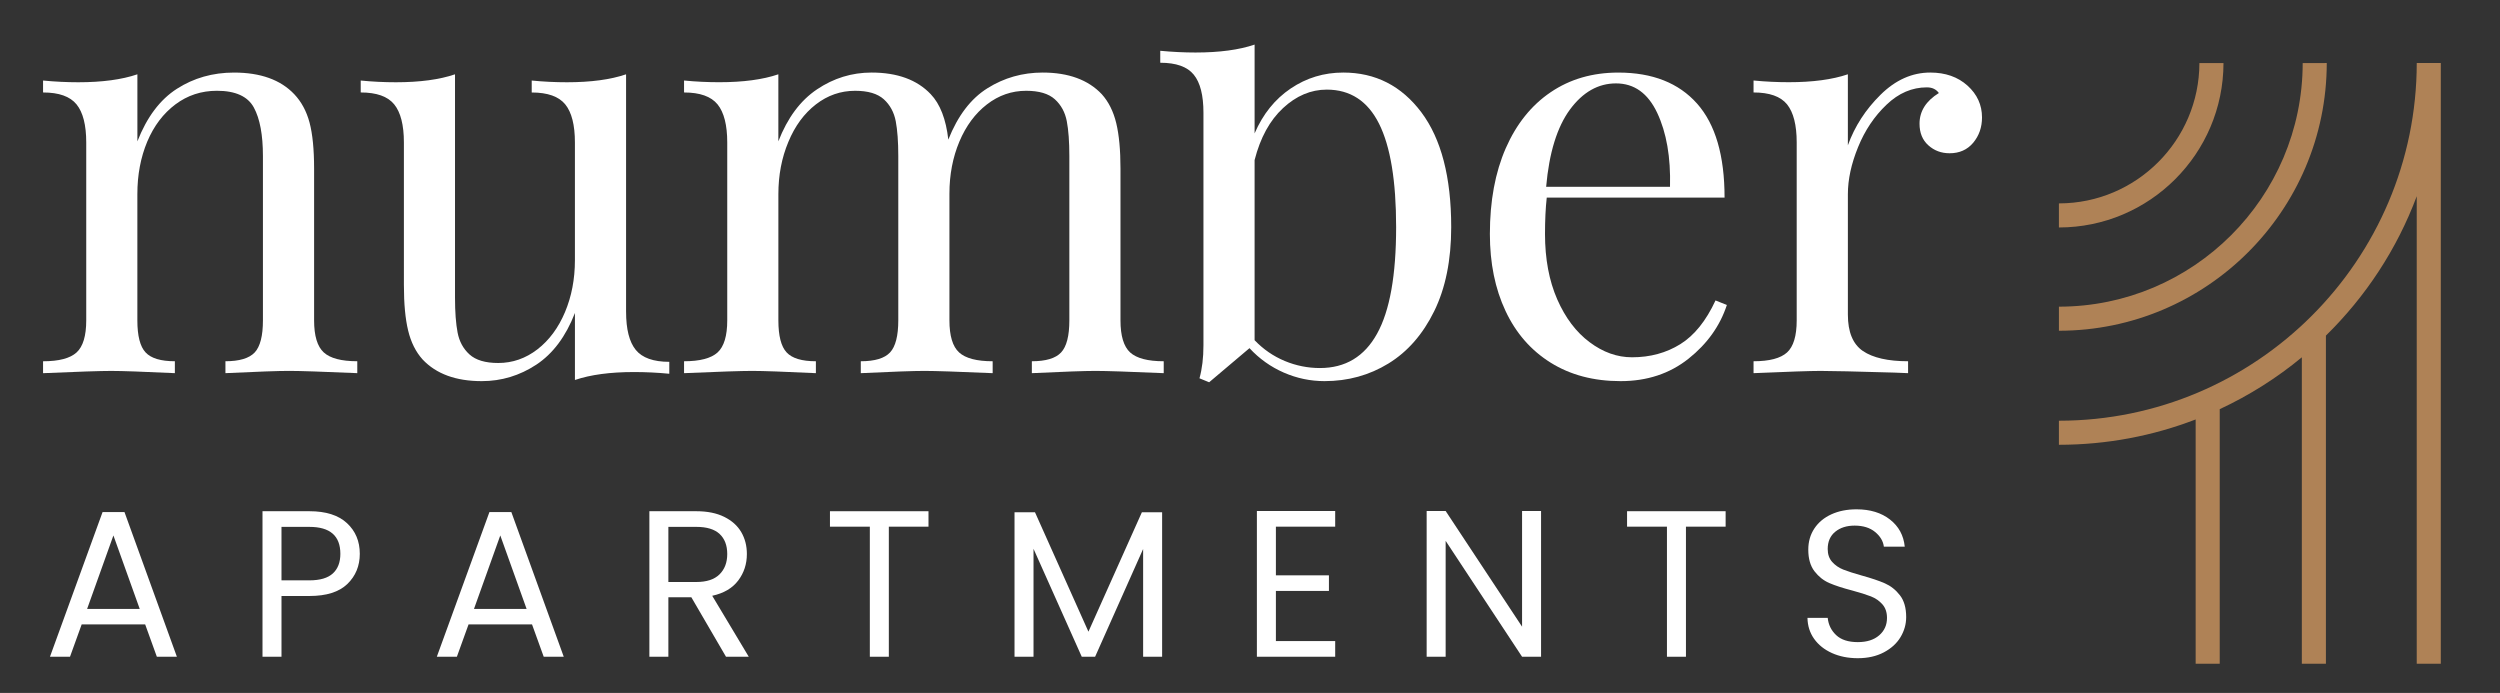
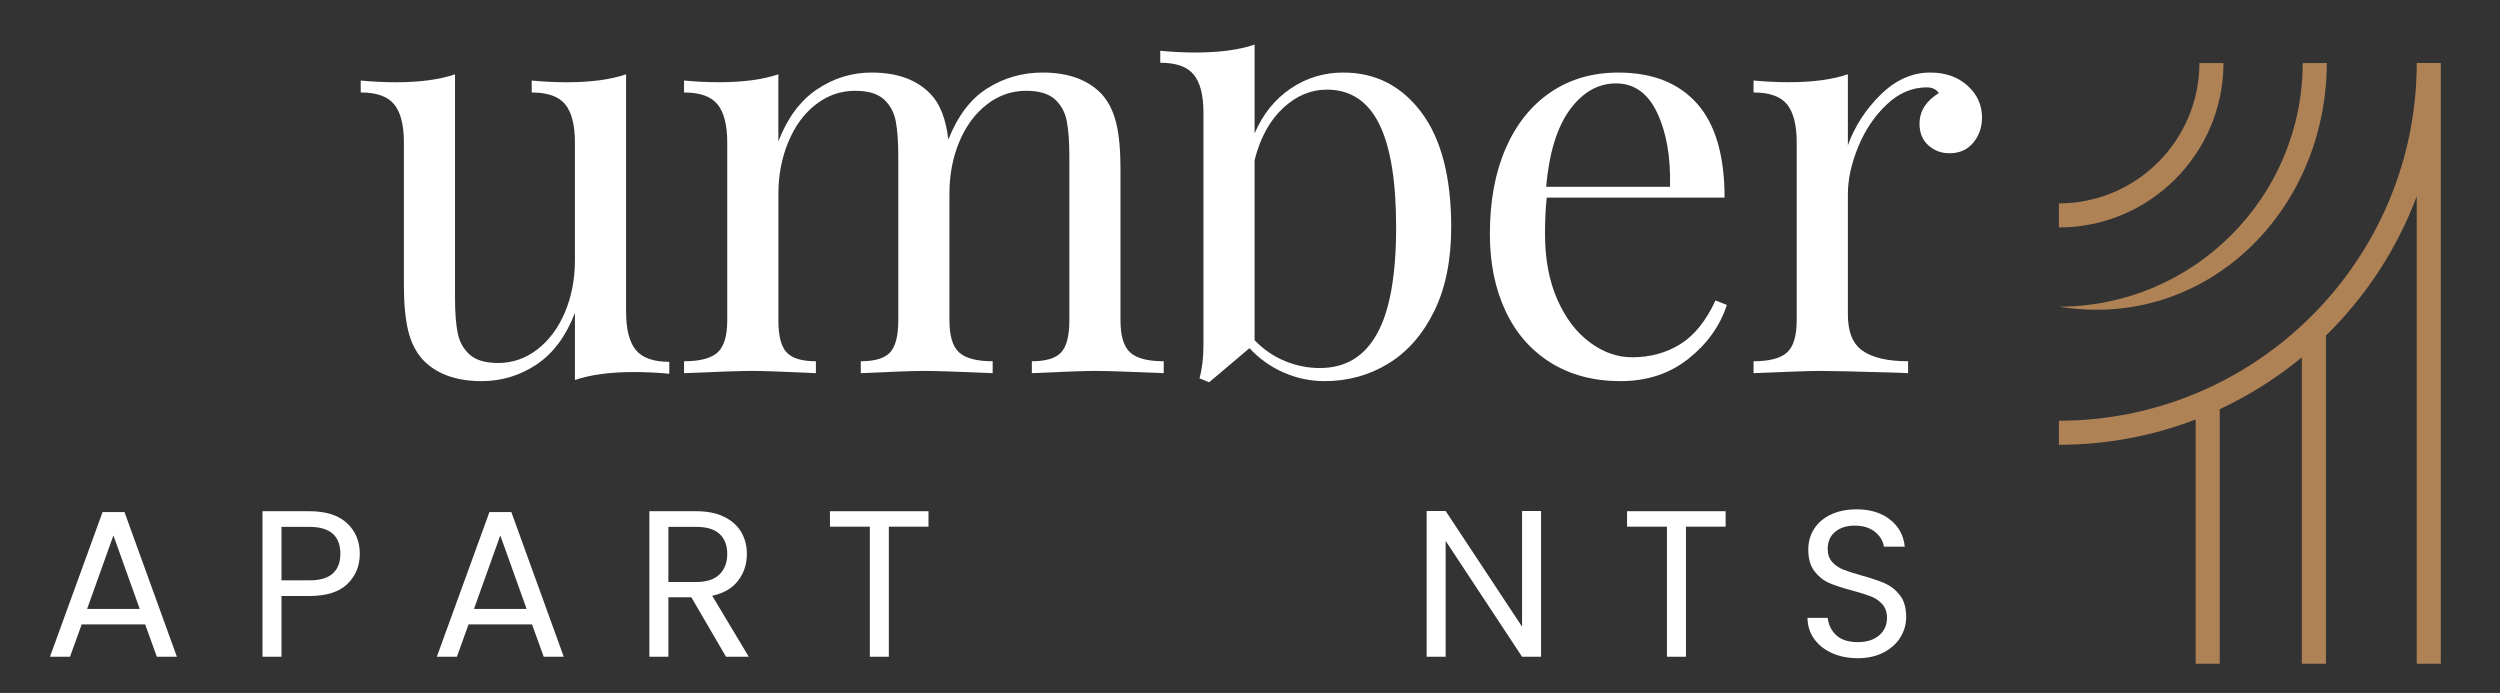
<svg xmlns="http://www.w3.org/2000/svg" id="Layer_1" x="0px" y="0px" width="184px" height="51px" viewBox="0 0 184 51" xml:space="preserve">
  <rect x="0" y="0" width="184" height="51" fill="#333333" stroke="none" />
  <g id="XMLID_5321_">
    <g>
      <path fill="#FFFFFF" d="M10.684,45.955H6.012l-0.86,2.382H3.677l3.872-10.649h1.613l3.857,10.649h-1.475L10.684,45.955z M10.284,44.817l-1.937-5.408l-1.936,5.409L10.284,44.817z" />
      <path fill="#FFFFFF" d="M25.566,42.981c-0.61,0.589-1.54,0.884-2.789,0.884h-2.059v4.472h-1.398V37.626h3.458 c1.208,0,2.128,0.292,2.758,0.876s0.945,1.337,0.945,2.259C26.48,41.652,26.175,42.393,25.566,42.981z M24.498,42.205 c0.369-0.338,0.553-0.819,0.553-1.444c0-1.321-0.758-1.982-2.274-1.982h-2.059v3.935h2.059 C23.555,42.713,24.129,42.543,24.498,42.205z" />
      <path fill="#FFFFFF" d="M39.157,45.955h-4.671l-0.86,2.382H32.15l3.872-10.649h1.613l3.857,10.648h-1.475L39.157,45.955z M38.758,44.817l-1.937-5.409l-1.936,5.409H38.758z" />
      <path fill="#FFFFFF" d="M53.433,48.336l-2.551-4.379h-1.69v4.379h-1.398v-10.71h3.458c0.809,0,1.493,0.138,2.051,0.415 c0.558,0.276,0.976,0.65,1.252,1.121c0.276,0.472,0.415,1.01,0.415,1.614c0,0.737-0.213,1.388-0.638,1.951 c-0.425,0.563-1.063,0.938-1.913,1.122l2.689,4.486H53.433z M49.191,42.835h2.059c0.758,0,1.327-0.187,1.706-0.561 s0.569-0.873,0.569-1.498c0-0.636-0.188-1.127-0.561-1.476c-0.374-0.348-0.945-0.522-1.713-0.522h-2.059V42.835z" />
      <path fill="#FFFFFF" d="M68.337,37.626v1.137h-2.919v9.573H64.02v-9.573h-2.935v-1.137H68.337z" />
-       <path fill="#FFFFFF" d="M85.532,37.702v10.634h-1.398v-7.93l-3.534,7.93h-0.983l-3.55-7.944v7.944h-1.398V37.702h1.506l3.934,8.79 l3.934-8.79H85.532z" />
-       <path fill="#FFFFFF" d="M93.906,38.763v3.58h3.903v1.152h-3.903v3.688h4.364v1.152h-5.763V37.61h5.763v1.152H93.906z" />
      <path fill="#FFFFFF" d="M113.422,48.336h-1.398l-5.624-8.528v8.528h-1.398V37.61h1.398l5.624,8.513v-8.514h1.398V48.336z" />
      <path fill="#FFFFFF" d="M127.006,37.625v1.137h-2.92v9.574h-1.398v-9.574h-2.936v-1.137H127.006z" />
      <path fill="#FFFFFF" d="M134.834,48.066c-0.559-0.251-0.996-0.6-1.313-1.045s-0.481-0.96-0.491-1.544h1.49 c0.051,0.502,0.258,0.925,0.622,1.268c0.363,0.343,0.894,0.515,1.591,0.515c0.666,0,1.19-0.166,1.574-0.499 c0.385-0.333,0.576-0.761,0.576-1.283c0-0.41-0.112-0.743-0.338-0.999c-0.225-0.256-0.507-0.451-0.845-0.584 c-0.339-0.133-0.794-0.276-1.368-0.431c-0.707-0.184-1.272-0.368-1.697-0.553c-0.426-0.185-0.789-0.474-1.092-0.868 c-0.302-0.395-0.453-0.925-0.453-1.591c0-0.584,0.148-1.101,0.445-1.552c0.298-0.451,0.715-0.799,1.253-1.045 s1.155-0.369,1.852-0.369c1.004,0,1.826,0.252,2.466,0.753c0.641,0.503,1.002,1.168,1.084,1.998h-1.537 c-0.051-0.409-0.266-0.771-0.645-1.083s-0.882-0.469-1.506-0.469c-0.584,0-1.061,0.151-1.43,0.453s-0.553,0.725-0.553,1.268 c0,0.39,0.109,0.707,0.33,0.953c0.221,0.245,0.492,0.433,0.814,0.561s0.775,0.274,1.359,0.438 c0.707,0.195,1.275,0.387,1.706,0.576c0.431,0.19,0.8,0.482,1.106,0.877c0.307,0.394,0.461,0.929,0.461,1.605 c0,0.522-0.139,1.014-0.415,1.475s-0.687,0.836-1.229,1.122c-0.543,0.287-1.183,0.431-1.92,0.431 C136.025,48.443,135.393,48.317,134.834,48.066z" />
    </g>
    <g id="XMLID_5337_">
      <path id="XMLID_5340_" fill="#AF8256" d="M163.649,4.641h-1.773c-0.008,5.695-4.644,10.326-10.34,10.329v1.772 C158.209,16.739,163.64,11.313,163.649,4.641z" />
-       <path id="XMLID_5339_" fill="#AF8256" d="M171.25,4.639l-1.771,0.002c-0.011,9.885-8.056,17.926-17.942,17.93v1.772 C162.401,24.34,171.24,15.504,171.25,4.639z" />
+       <path id="XMLID_5339_" fill="#AF8256" d="M171.25,4.639l-1.771,0.002c-0.011,9.885-8.056,17.926-17.942,17.93C162.401,24.34,171.24,15.504,171.25,4.639z" />
      <path id="XMLID_5338_" fill="#AF8256" d="M179.644,4.639h-1.771c-0.011,14.515-11.821,26.322-26.337,26.326v1.771 c3.545-0.001,6.938-0.662,10.064-1.865v17.982l1.771-0.002V30.115c2.18-1.016,4.211-2.301,6.044-3.817v22.553h1.772V24.7 c2.922-2.862,5.225-6.354,6.685-10.255v34.407h1.771v-44.2l0,0C179.644,4.647,179.644,4.644,179.644,4.639z" />
    </g>
    <g id="XMLID_5322_">
-       <path id="XMLID_5335_" fill="#FFFFFF" d="M21.655,6.931c0.529,0.557,0.905,1.255,1.128,2.091c0.222,0.838,0.335,1.967,0.335,3.387 v11.168c0,1.143,0.238,1.931,0.712,2.362c0.474,0.432,1.296,0.648,2.466,0.648v0.877c-2.566-0.111-4.238-0.166-5.018-0.166 c-0.782,0-2.34,0.054-4.686,0.166v-0.877c1.03,0,1.75-0.216,2.156-0.648c0.402-0.432,0.604-1.22,0.604-2.362V11.489 c0-1.561-0.222-2.752-0.669-3.576c-0.445-0.819-1.352-1.232-2.717-1.232c-1.145,0-2.162,0.333-3.055,1.002 c-0.892,0.668-1.584,1.584-2.072,2.737c-0.486,1.159-0.729,2.448-0.729,3.87v9.287c0,1.143,0.201,1.931,0.606,2.362 c0.402,0.432,1.121,0.648,2.154,0.648v0.877C10.53,27.354,8.968,27.3,8.187,27.3c-0.779,0-2.456,0.054-5.018,0.166v-0.877 c1.17,0,1.99-0.216,2.466-0.648c0.474-0.432,0.712-1.22,0.712-2.362V10.485c0-1.281-0.238-2.217-0.712-2.801 C5.159,7.097,4.339,6.806,3.169,6.806V5.927c0.89,0.086,1.754,0.127,2.593,0.127c1.755,0,3.206-0.195,4.35-0.586v4.936 c0.696-1.784,1.665-3.073,2.909-3.87c1.236-0.793,2.639-1.193,4.198-1.193C19.171,5.34,20.649,5.872,21.655,6.931z" />
      <path id="XMLID_5333_" fill="#FFFFFF" d="M46.08,22.947c0,1.285,0.237,2.221,0.712,2.805c0.474,0.584,1.297,0.878,2.468,0.878 v0.878c-0.864-0.083-1.729-0.126-2.595-0.126c-1.757,0-3.207,0.196-4.35,0.585v-4.933c-0.669,1.727-1.618,2.997-2.844,3.806 c-1.229,0.807-2.564,1.211-4.017,1.211c-1.895,0-3.345-0.529-4.346-1.589c-0.505-0.558-0.86-1.268-1.069-2.135 c-0.209-0.862-0.312-1.976-0.312-3.344V10.487c0-1.283-0.238-2.218-0.712-2.804c-0.474-0.586-1.298-0.878-2.466-0.878V5.927 c0.861,0.086,1.725,0.127,2.591,0.127c1.757,0,3.206-0.195,4.349-0.585v16.435c0,1.061,0.064,1.917,0.19,2.573 c0.125,0.656,0.417,1.192,0.876,1.61c0.463,0.419,1.166,0.629,2.113,0.629c1.06,0,2.023-0.338,2.889-1.006 c0.861-0.668,1.539-1.58,2.027-2.739c0.486-1.157,0.73-2.429,0.73-3.823v-8.659c0-1.283-0.236-2.218-0.709-2.804 c-0.477-0.586-1.297-0.878-2.471-0.878V5.927c0.863,0.086,1.729,0.127,2.594,0.127c1.758,0,3.208-0.195,4.351-0.585V22.947z" />
      <path id="XMLID_5331_" fill="#FFFFFF" d="M83.179,25.94c0.477,0.432,1.299,0.648,2.471,0.648v0.877 c-2.565-0.111-4.242-0.166-5.02-0.166c-0.782,0-2.342,0.054-4.686,0.166v-0.877c1.031,0,1.75-0.216,2.153-0.648 c0.405-0.432,0.607-1.22,0.607-2.362V11.489c0-1.059-0.063-1.917-0.189-2.572c-0.127-0.654-0.418-1.193-0.878-1.61 c-0.461-0.416-1.164-0.625-2.111-0.625c-1.062,0-2.022,0.333-2.888,1.002c-0.864,0.668-1.542,1.584-2.028,2.738 c-0.486,1.158-0.732,2.434-0.732,3.83v9.326c0,1.143,0.238,1.931,0.712,2.362c0.476,0.432,1.298,0.648,2.47,0.648v0.877 c-2.566-0.111-4.24-0.166-5.02-0.166c-0.782,0-2.344,0.054-4.686,0.166v-0.877c1.031,0,1.75-0.216,2.153-0.648 c0.403-0.432,0.607-1.22,0.607-2.362V11.489c0-1.059-0.063-1.917-0.188-2.572c-0.127-0.654-0.419-1.193-0.877-1.61 c-0.462-0.416-1.165-0.625-2.112-0.625c-1.061,0-2.023,0.333-2.888,1.002c-0.863,0.668-1.543,1.589-2.027,2.763 c-0.49,1.167-0.734,2.45-0.734,3.846v9.285c0,1.143,0.203,1.931,0.609,2.362c0.402,0.432,1.118,0.648,2.152,0.648v0.877 c-2.342-0.111-3.902-0.166-4.682-0.166c-0.783,0-2.459,0.054-5.021,0.166v-0.877c1.169,0,1.991-0.216,2.468-0.648 c0.473-0.432,0.711-1.22,0.711-2.362V10.485c0-1.281-0.238-2.215-0.711-2.801c-0.477-0.586-1.299-0.878-2.468-0.878v-0.88 c0.892,0.087,1.757,0.125,2.593,0.125c1.754,0,3.207-0.193,4.348-0.583v4.935c0.672-1.731,1.619-3.004,2.848-3.829 c1.225-0.822,2.561-1.234,4.012-1.234c1.897,0,3.35,0.532,4.352,1.589c0.695,0.726,1.127,1.841,1.297,3.347 c0.697-1.757,1.657-3.019,2.886-3.785c1.226-0.768,2.579-1.151,4.058-1.151c1.896,0,3.347,0.532,4.348,1.589 c0.504,0.559,0.859,1.269,1.068,2.135c0.208,0.864,0.312,1.979,0.312,3.343v11.171C82.468,24.72,82.706,25.508,83.179,25.94z" />
      <path id="XMLID_5328_" fill="#FFFFFF" d="M104.615,8.27c1.46,1.951,2.194,4.768,2.194,8.447c0,2.428-0.418,4.489-1.254,6.191 c-0.836,1.701-1.96,2.983-3.367,3.847c-1.408,0.863-2.979,1.296-4.703,1.296c-1.035,0-2.03-0.208-2.993-0.626 c-0.962-0.42-1.806-1.019-2.53-1.801l-2.969,2.511l-0.712-0.292c0.195-0.695,0.293-1.507,0.293-2.426V8.299 c0-1.285-0.236-2.219-0.712-2.802c-0.474-0.587-1.295-0.879-2.467-0.879v-0.88c0.892,0.084,1.758,0.127,2.594,0.127 c1.756,0,3.207-0.194,4.35-0.584v6.537c0.613-1.424,1.5-2.523,2.657-3.305c1.157-0.78,2.444-1.173,3.869-1.173 C101.233,5.34,103.149,6.318,104.615,8.27z M101.353,24.558c0.936-1.686,1.402-4.3,1.402-7.841c0-3.398-0.419-5.938-1.256-7.61 c-0.836-1.673-2.121-2.511-3.848-2.511c-1.17,0-2.246,0.455-3.219,1.36c-0.977,0.906-1.674,2.182-2.094,3.826v13.257 c0.641,0.67,1.381,1.179,2.219,1.529c0.834,0.347,1.697,0.52,2.59,0.52C99.018,27.087,100.421,26.247,101.353,24.558z" />
      <path id="XMLID_5325_" fill="#FFFFFF" d="M127.097,22.447c-0.504,1.537-1.441,2.854-2.822,3.953 c-1.383,1.1-3.05,1.651-5.001,1.651c-1.979,0-3.694-0.453-5.144-1.358c-1.451-0.906-2.559-2.174-3.324-3.808 c-0.767-1.631-1.151-3.518-1.151-5.666c0-2.426,0.39-4.531,1.171-6.316c0.782-1.781,1.884-3.156,3.305-4.117 c1.42-0.963,3.08-1.445,4.977-1.445c2.51,0,4.441,0.761,5.793,2.28c1.352,1.52,2.027,3.827,2.027,6.922l-13.088,0 c-0.086,0.779-0.128,1.673-0.128,2.676c0,1.841,0.302,3.444,0.9,4.812c0.599,1.364,1.394,2.417,2.384,3.154 c0.99,0.742,2.029,1.111,3.117,1.111c1.338,0,2.521-0.322,3.555-0.964c1.03-0.639,1.895-1.714,2.594-3.22L127.097,22.447z M115.55,8.06c-0.944,1.283-1.533,3.178-1.754,5.689l9.117-0.001c0.057-2.176-0.258-3.988-0.941-5.438 c-0.684-1.448-1.693-2.172-3.033-2.172C117.63,6.137,116.499,6.777,115.55,8.06z" />
      <path id="XMLID_5323_" fill="#FFFFFF" d="M144.81,6.303c0.711,0.642,1.066,1.424,1.066,2.341c0,0.726-0.217,1.345-0.649,1.864 c-0.433,0.515-1.013,0.772-1.736,0.772c-0.612,0-1.134-0.194-1.566-0.586c-0.433-0.387-0.648-0.919-0.648-1.589 c0-0.918,0.474-1.671,1.423-2.258C142.5,6.57,142.21,6.43,141.817,6.43c-1.086,0-2.076,0.422-2.967,1.274 c-0.895,0.85-1.593,1.889-2.092,3.116c-0.502,1.226-0.754,2.384-0.754,3.474v8.865c0,1.282,0.371,2.173,1.107,2.676 c0.74,0.5,1.848,0.753,3.324,0.753v0.877l-1.002-0.041c-2.844-0.084-4.656-0.124-5.437-0.124c-0.728,0-2.371,0.054-4.935,0.165 v-0.877c1.17,0,1.99-0.216,2.467-0.649c0.471-0.431,0.709-1.218,0.709-2.361V10.486c0-1.282-0.238-2.217-0.709-2.804 c-0.477-0.587-1.297-0.877-2.467-0.877v-0.88c0.889,0.086,1.754,0.125,2.593,0.125c1.755,0,3.205-0.193,4.349-0.583v5.228 c0.502-1.395,1.304-2.635,2.406-3.722c1.102-1.087,2.32-1.633,3.658-1.633C143.187,5.34,144.098,5.662,144.81,6.303z" />
    </g>
  </g>
</svg>